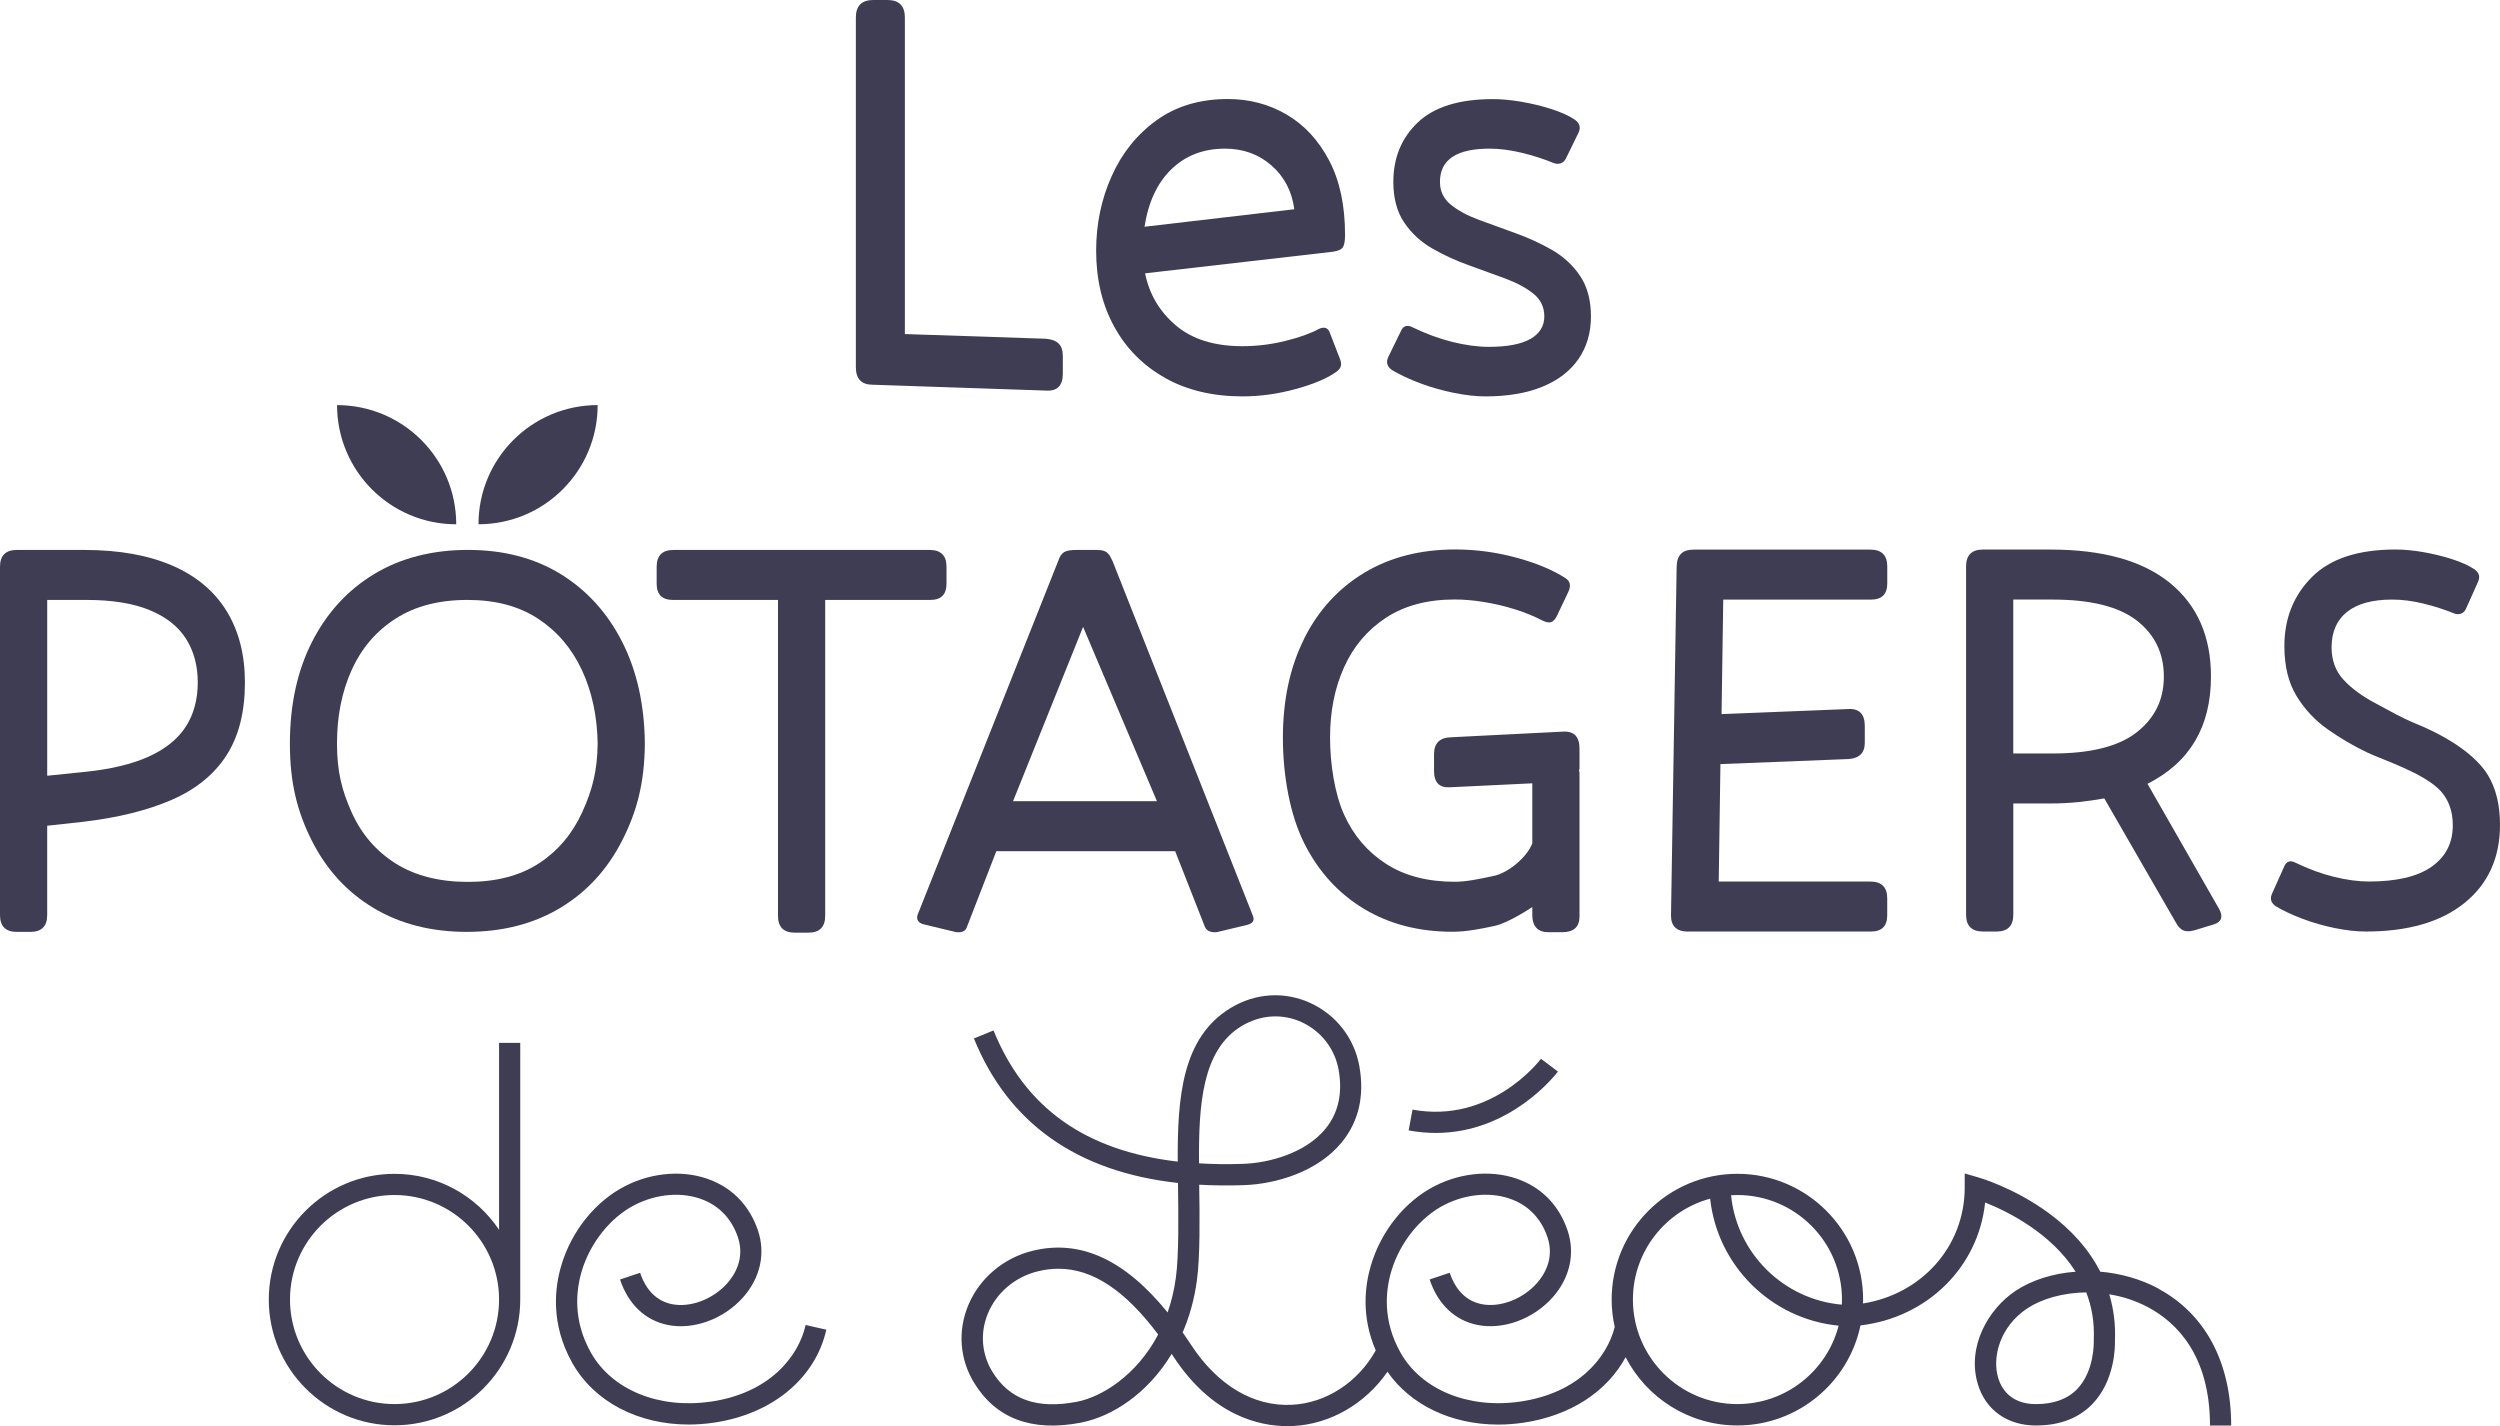
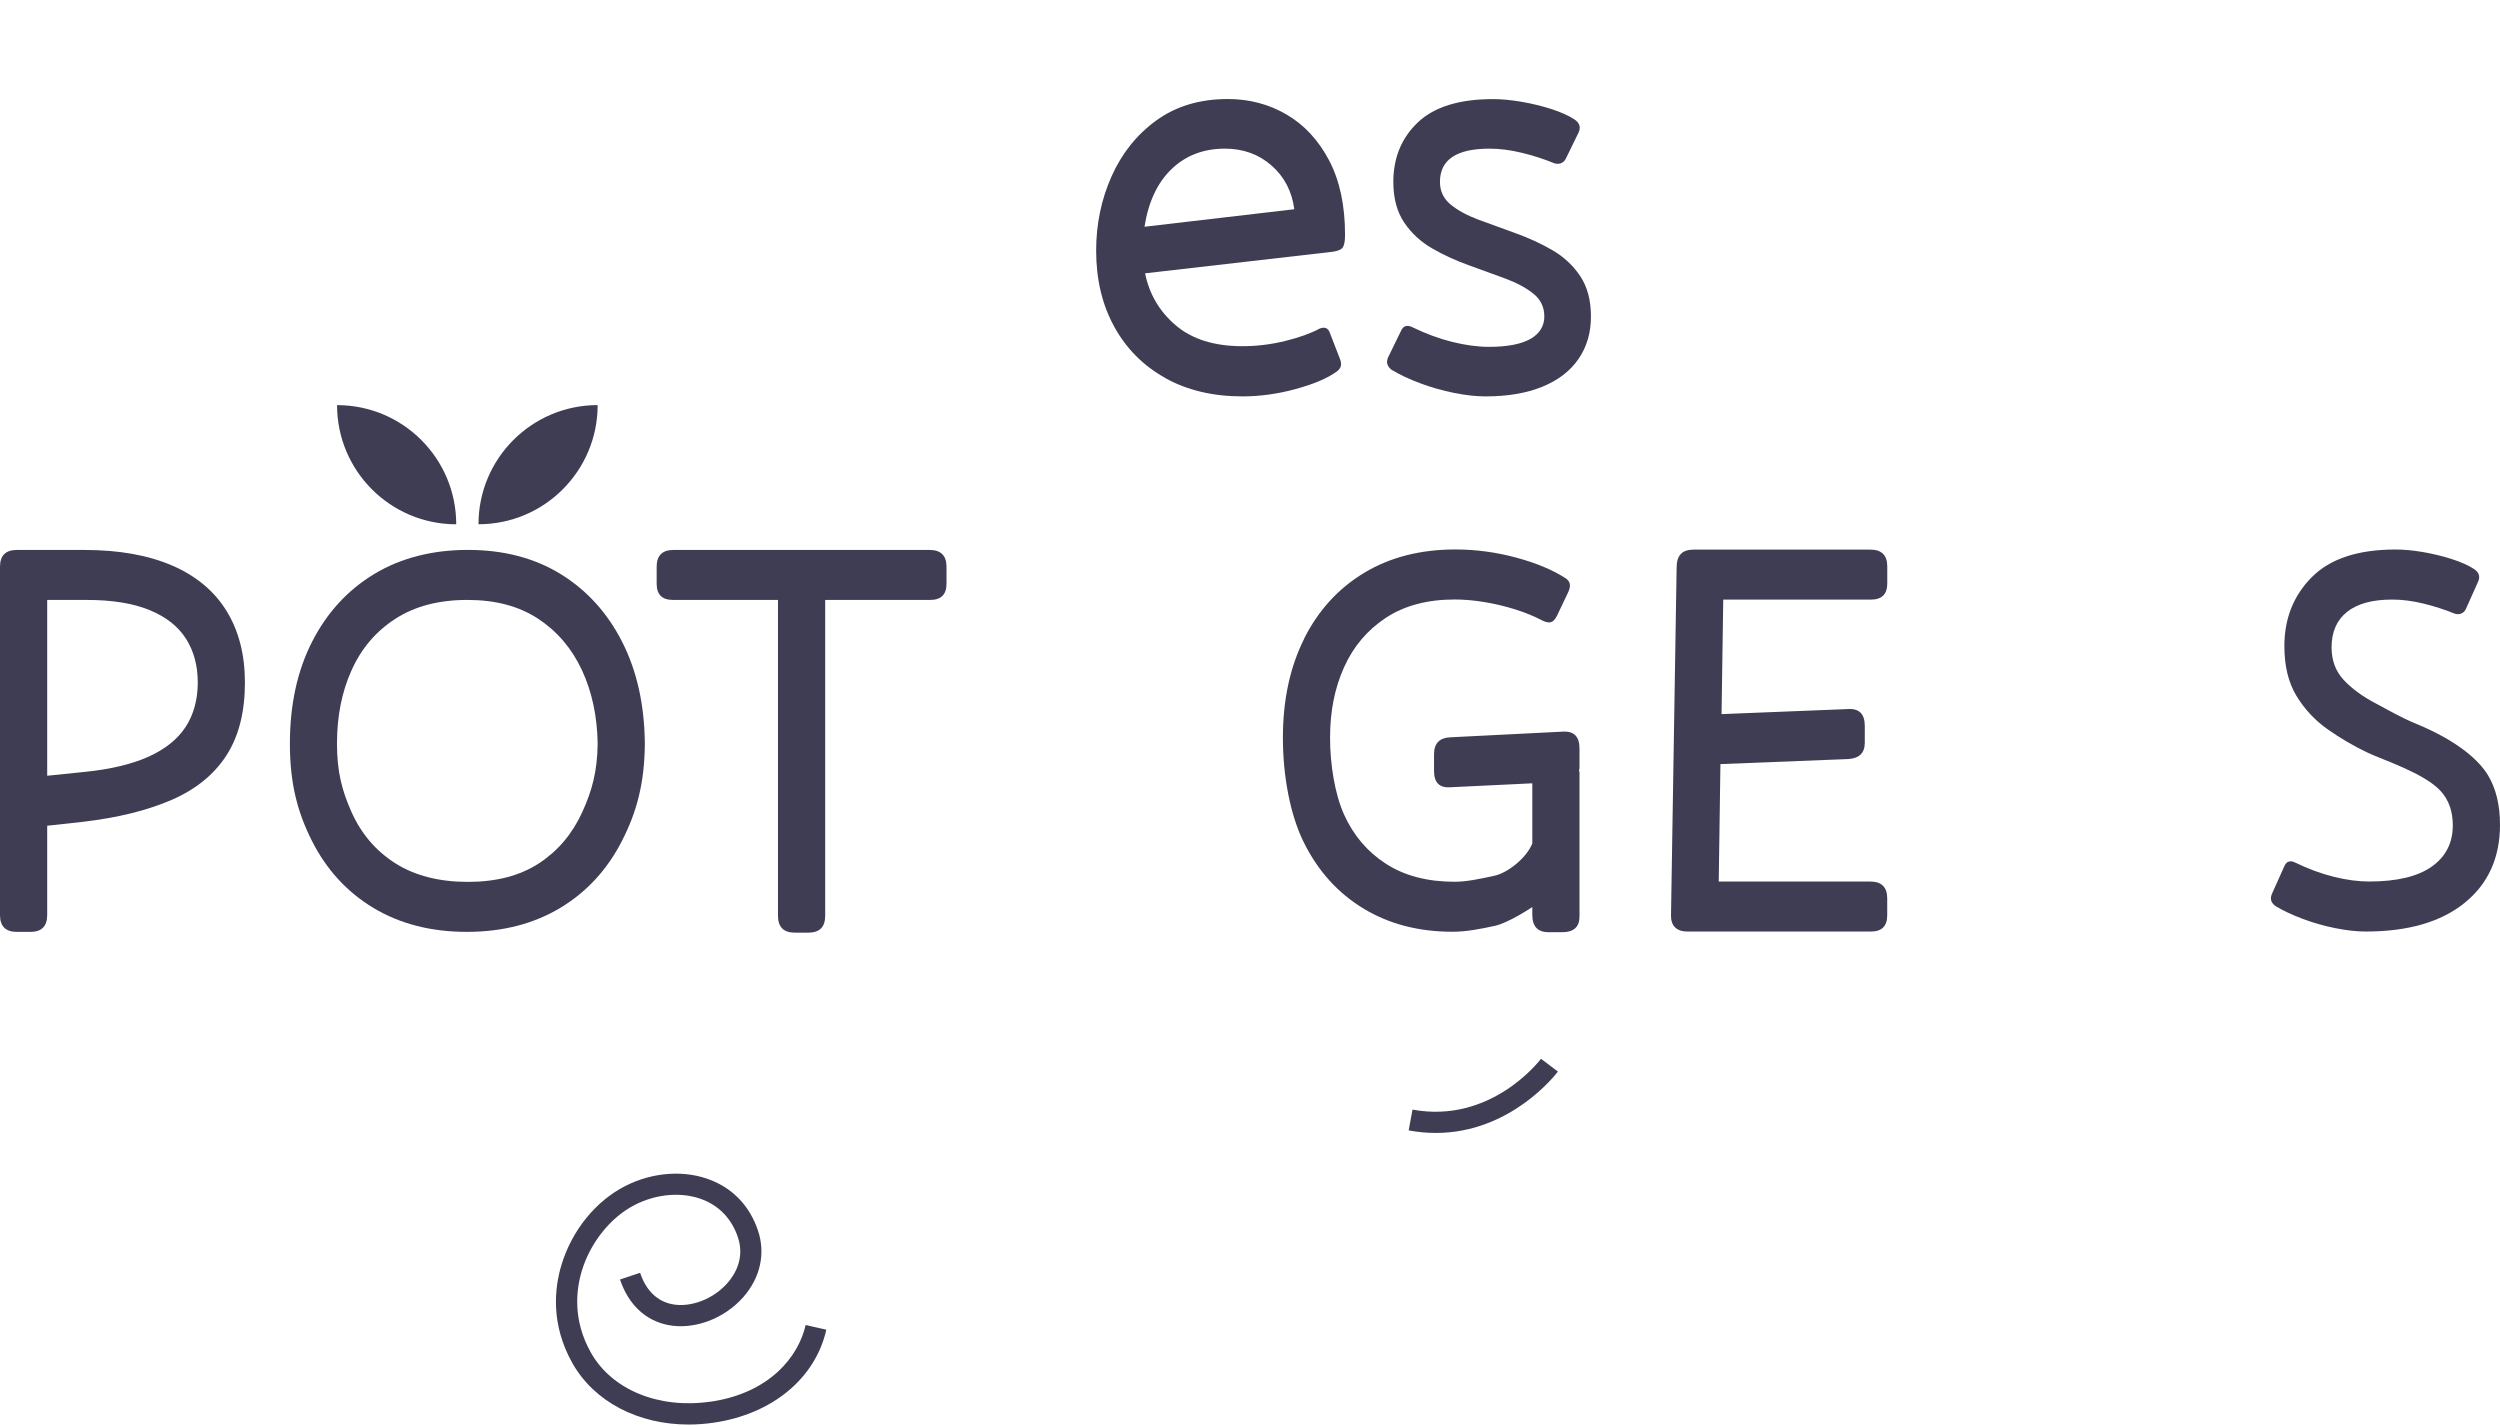
<svg xmlns="http://www.w3.org/2000/svg" id="Calque_2" data-name="Calque 2" viewBox="0 0 692.75 395.15">
  <defs>
    <style> .cls-1 { fill: #3e3d54; } </style>
  </defs>
  <g id="Calque_1-2" data-name="Calque 1">
    <g>
-       <path class="cls-1" d="m598.07,357.04c-4.91-2.63-10.49-4.18-16.09-4.66-3.11-6.12-7.96-11.63-14.46-16.37-9.43-6.87-18.95-9.65-19.35-9.76l-3.75-1.08v3.9c0,16.37-11.98,29.55-28.18,32.12.01-.36.03-.72.03-1.09,0-19.21-15.63-34.84-34.84-34.84s-34.84,15.63-34.84,34.84c0,2.62.3,5.16.85,7.62-2.19,8.57-10.14,18.32-26.19,20.66-14.34,2.08-27.36-3.25-33.18-13.59-5.03-8.94-4.13-17.26-2.5-22.67,2.38-7.86,8.01-14.86,14.69-18.26,6.23-3.17,13.36-3.68,19.07-1.35,4.55,1.86,7.83,5.42,9.48,10.31,2,5.94-.97,10.53-2.92,12.73-3.95,4.47-10.27,6.86-15.37,5.82-4.14-.84-7.19-3.85-8.8-8.69l-5.57,1.86c2.28,6.85,6.97,11.32,13.2,12.59,7.18,1.47,15.59-1.63,20.94-7.69,4.74-5.37,6.23-12.11,4.08-18.49-2.21-6.55-6.64-11.35-12.83-13.87-7.26-2.96-16.22-2.38-23.95,1.56-8.18,4.17-14.78,12.32-17.65,21.8-1.75,5.79-2.78,14.36,1.28,23.76-4.94,8.86-13.79,14.62-23.29,15.07-10.62.5-20.54-5.4-27.88-16.62-.78-1.19-1.55-2.33-2.33-3.44,1.83-4.24,3.19-8.99,3.92-14.25.94-6.72.79-17.72.66-26.68,3.96.23,8.13.27,12.42.12,8.68-.3,20.37-3.59,27.15-11.95,4.63-5.71,6.26-12.76,4.82-20.95-1.36-7.77-6.47-14.35-13.67-17.61-7.17-3.25-15.21-2.72-22.06,1.45-13.38,8.14-14.72,24.66-14.61,42.54-25.63-2.99-42.34-14.9-51.04-36.34l-5.44,2.21c9.53,23.5,28.55,36.96,56.55,40.05,0,.04,0,.07,0,.11.12,8.38.29,19.86-.6,26.25-.48,3.45-1.26,6.62-2.27,9.52-11.89-14.67-24.16-20.28-37.29-17.12-8.11,1.95-14.82,7.6-17.95,15.11-2.96,7.1-2.38,14.91,1.57,21.42,6.06,10,16.03,13.74,29.61,11.13,8.75-1.69,18.59-8.12,25.18-19.06.15.23.31.47.47.71,10.78,16.49,23.89,19.31,31.6,19.31.51,0,1-.01,1.47-.03,10.38-.49,20.1-6.14,26.26-15.03,6.43,9.26,17.8,14.63,30.68,14.63,2.27,0,4.59-.17,6.94-.51,12.98-1.89,23.22-8.61,28.37-18.16,5.79,11.22,17.49,18.91,30.97,18.91,16.77,0,30.81-11.91,34.11-27.72,18.47-2.18,32.66-16.11,34.54-34.06,6,2.38,18.19,8.31,25.08,19.18-6.15.45-12.01,2.23-16.67,5.32-7.54,5.01-13.55,15.5-10.42,25.86,2.16,7.16,8.18,11.43,16.1,11.43,6.61,0,11.89-2.03,15.72-6.04,6.22-6.53,6.2-16,6.16-17.38.2-4.5-.33-8.82-1.57-12.93,3.66.59,7.34,1.76,10.82,3.62,7.8,4.18,17.09,13.26,17.09,32.75h5.87c0-17.48-7.17-30.95-20.19-37.93Zm-254.03-72.71c5.17-3.14,11.21-3.55,16.59-1.12,5.43,2.46,9.28,7.42,10.31,13.28,1.13,6.44-.08,11.9-3.6,16.23-5.54,6.84-15.74,9.54-22.79,9.78-4.27.15-8.39.1-12.3-.14-.13-16.34.87-31.4,11.79-38.04Zm-45.63,104.1c-11.08,2.13-18.75-.62-23.47-8.4-2.97-4.9-3.4-10.77-1.17-16.12,2.41-5.78,7.6-10.14,13.9-11.65,1.9-.46,3.78-.69,5.64-.69,9.43,0,18.4,5.93,27.62,18.22-6.02,11.43-15.75,17.34-22.52,18.64Zm212-28.32c0,.47-.01.94-.04,1.41-16.15-1.41-29.09-14.22-30.69-30.32.58-.04,1.17-.06,1.76-.06,15.97,0,28.97,12.99,28.97,28.96Zm-28.97,28.97c-15.97,0-28.96-12.99-28.96-28.97,0-13.35,9.09-24.62,21.4-27.96,2.02,18.6,16.95,33.38,35.61,35.19-3.22,12.48-14.58,21.73-28.05,21.73Zm98.74-17.44c0,.08.28,8.18-4.57,13.24-2.67,2.79-6.52,4.2-11.44,4.2-7.21,0-9.66-4.54-10.47-7.25-1.74-5.76.47-14.23,8.05-19.27,3.96-2.63,9.88-4.36,16.35-4.44,1.51,3.9,2.32,8.3,2.08,13.25v.14s0,.13,0,.13Z" />
      <path class="cls-1" d="m196.91,388.39c-14.33,2.09-27.36-3.25-33.18-13.59-5.03-8.94-4.13-17.26-2.5-22.67,2.38-7.86,8.01-14.86,14.69-18.26,6.23-3.17,13.36-3.68,19.07-1.35,4.55,1.86,7.83,5.42,9.48,10.31,2,5.94-.97,10.53-2.92,12.73-3.94,4.47-10.27,6.86-15.37,5.82-4.15-.84-7.19-3.85-8.8-8.69l-5.57,1.86c2.28,6.85,6.97,11.32,13.2,12.59,7.18,1.46,15.59-1.63,20.94-7.69,4.74-5.37,6.23-12.11,4.08-18.49-2.21-6.55-6.64-11.35-12.83-13.87-7.27-2.96-16.22-2.38-23.95,1.56-8.18,4.17-14.78,12.32-17.65,21.8-1.97,6.5-3.04,16.5,3,27.25,6.04,10.74,18.25,17.04,32.21,17.04,2.27,0,4.59-.17,6.94-.51,16.2-2.36,28.17-12.24,31.23-25.77l-5.73-1.3c-1.97,8.7-9.93,18.86-26.35,21.25Z" />
-       <path class="cls-1" d="m138.29,340.77c-6.26-9.34-16.9-15.5-28.97-15.5-19.21,0-34.84,15.63-34.84,34.84s15.63,34.84,34.84,34.84,34.84-15.63,34.84-34.84v-71.13h-5.87v51.8Zm-28.97,48.3c-15.97,0-28.96-12.99-28.96-28.97s12.99-28.96,28.96-28.96,28.97,12.99,28.97,28.96-12.99,28.97-28.97,28.97Z" />
      <path class="cls-1" d="m391.41,307.46l-1.07,5.78c2.61.48,5.12.7,7.52.7,20.75,0,33.26-16.24,33.84-17.01l-4.69-3.54c-.56.74-14.02,18.08-35.61,14.08Z" />
      <path class="cls-1" d="m47.78,156.75c-6.64-2.9-14.79-4.36-24.44-4.36H4.67c-3.11,0-4.67,1.56-4.67,4.67v96.5c0,3.11,1.56,4.67,4.67,4.67h3.74c3.11,0,4.67-1.56,4.67-4.67v-24.75l9.96-1.09c9.65-1.14,17.82-3.16,24.51-6.07,6.69-2.9,11.75-7,15.18-12.3,3.42-5.29,5.14-12.04,5.14-20.23,0-7.68-1.69-14.27-5.06-19.77-3.37-5.5-8.38-9.7-15.02-12.61Zm3.66,44.67c-2.23,3.42-5.66,6.17-10.27,8.25-4.62,2.08-10.46,3.48-17.51,4.2l-10.58,1.09v-48.72h10.9c7.06,0,12.87.93,17.43,2.8,4.56,1.87,7.94,4.51,10.12,7.94,2.18,3.42,3.27,7.47,3.27,12.14s-1.12,8.87-3.35,12.3Z" />
      <path class="cls-1" d="m126.42,145.28h0c0-18.24-14.79-33.02-33.02-33.02h0c0,18.24,14.79,33.02,33.02,33.02Z" />
      <path class="cls-1" d="m165.61,112.25h0c-18.24,0-33.02,14.79-33.02,33.02h0c18.24,0,33.02-14.79,33.02-33.02Z" />
      <path class="cls-1" d="m103.51,251.61c7.37,4.41,15.98,6.61,25.84,6.61s18.47-2.2,25.84-6.61c7.37-4.41,13.1-10.64,17.2-18.68,4.1-8.04,6.2-15.95,6.3-26.85-.1-10.79-2.21-20.21-6.3-28.25-4.1-8.04-9.78-14.29-17.04-18.76-7.26-4.46-15.83-6.69-25.68-6.69s-18.63,2.23-25.99,6.69c-7.37,4.46-13.1,10.72-17.2,18.76-4.1,8.04-6.15,17.46-6.15,28.25s2.02,18.81,6.07,26.85c4.05,8.04,9.75,14.27,17.12,18.68Zm-6.07-65.92c2.7-6.02,6.74-10.76,12.14-14.24,5.39-3.48,12.04-5.21,19.92-5.21s14.32,1.74,19.61,5.21c5.29,3.48,9.34,8.23,12.14,14.24,2.8,6.02,4.25,12.82,4.36,20.39-.1,7.68-1.53,12.97-4.28,18.99-2.75,6.02-6.75,10.74-11.99,14.16-5.24,3.42-11.8,5.14-19.69,5.14s-14.68-1.71-20.08-5.14c-5.4-3.42-9.44-8.15-12.14-14.16-2.7-6.02-4.05-11.31-4.05-18.99s1.35-14.37,4.05-20.39Z" />
      <path class="cls-1" d="m186.47,166.24h29.11v87.53c0,3.11,1.56,4.67,4.67,4.67h3.74c3.11,0,4.67-1.56,4.67-4.67v-87.53h29.11c3.01,0,4.51-1.5,4.51-4.51v-4.67c0-3.11-1.56-4.67-4.67-4.67h-70.98c-3.11,0-4.67,1.56-4.67,4.67v4.67c0,3.01,1.5,4.51,4.51,4.51Z" />
-       <path class="cls-1" d="m267.98,256.73l8.1-20.86h49.56l8.26,21.01c.31.62.78,1.04,1.4,1.24.62.21,1.3.26,2.02.15l8.4-2.02c.73-.21,1.22-.52,1.48-.93.26-.41.23-.99-.08-1.71l-38.82-98.11c-.42-.93-.8-1.61-1.17-2.02-.36-.41-.8-.7-1.32-.86-.52-.16-1.19-.23-2.02-.23h-5.6c-1.56,0-2.67.21-3.35.62-.68.42-1.22,1.25-1.63,2.49l-38.93,97.96c-.21.62-.18,1.17.08,1.63.26.47.75.8,1.48,1.01l9.03,2.18c.73.1,1.37.05,1.95-.16.57-.21.96-.68,1.17-1.4Zm32.15-83.01l20.46,48.3h-39.88l19.41-48.3Z" />
      <path class="cls-1" d="m361.41,176.95c-3.94,7.84-5.92,16.99-5.92,27.47s1.97,21.43,5.92,29.26c3.94,7.84,9.44,13.88,16.5,18.13,7.06,4.26,15.25,6.38,24.59,6.38,3.94,0,7.89-.81,11.73-1.64,3.84-.83,10.37-5.2,10.37-5.2v2.14c0,3.21,1.5,4.83,4.51,4.83h3.74c3.21,0,4.83-1.45,4.83-4.36v-39.78c0-.26-.05-.49-.15-.7.1-.21.15-.44.15-.7v-5.37c0-3.32-1.56-4.88-4.67-4.67l-30.97,1.56c-3.11.1-4.67,1.66-4.67,4.67v4.67c0,3.22,1.5,4.72,4.51,4.51l22.72-1.09v16.66c-1.58,3.96-6.71,8.15-10.6,8.98-3.89.83-7.56,1.64-10.88,1.64-7.58,0-13.93-1.66-19.07-4.98-5.14-3.32-9-7.86-11.6-13.62-2.59-5.76-3.89-13.96-3.89-21.33s1.3-13.78,3.89-19.53c2.59-5.76,6.46-10.32,11.6-13.7,5.14-3.37,11.49-5.06,19.07-5.06,2.49,0,5.19.23,8.09.7,2.9.47,5.76,1.14,8.56,2.02,2.8.88,5.29,1.89,7.47,3.04,1.04.52,1.87.7,2.49.54.62-.16,1.19-.75,1.71-1.79l3.11-6.54c.83-1.76.57-3.06-.78-3.89-3.53-2.28-8.07-4.18-13.62-5.68-5.55-1.5-11.18-2.26-16.89-2.26-9.65,0-18.06,2.15-25.22,6.46-7.16,4.31-12.71,10.38-16.65,18.21Z" />
      <path class="cls-1" d="m467.7,258.13h50.74c3.01,0,4.51-1.5,4.51-4.51v-4.67c0-3.11-1.56-4.67-4.67-4.67h-42.02l.47-32.55,35.49-1.4c3.01-.21,4.51-1.71,4.51-4.51v-4.67c0-3.32-1.56-4.88-4.67-4.67l-35.02,1.4.47-31.73h40.94c3.01,0,4.51-1.5,4.51-4.51v-4.67c0-3.11-1.56-4.67-4.67-4.67h-49.03c-3.11,0-4.67,1.56-4.67,4.96l-1.56,96.5c0,2.83,1.56,4.38,4.67,4.38Z" />
-       <path class="cls-1" d="m549.48,258.13h3.74c3.11,0,4.67-1.56,4.67-4.67v-30.82h10.27c2.7,0,5.29-.13,7.78-.39,2.49-.26,4.88-.6,7.16-1.01l19.92,34.55c.41.73.86,1.27,1.33,1.63.46.36,1.01.57,1.63.62.62.05,1.3-.03,2.02-.23l5.6-1.71c2.07-.72,2.49-2.18,1.24-4.36l-19.77-34.55c11.73-5.92,17.59-15.82,17.59-29.73,0-11.1-3.79-19.74-11.36-25.92-7.57-6.17-18.63-9.26-33.15-9.26h-18.68c-3.11,0-4.67,1.56-4.67,4.67v96.5c0,3.11,1.56,4.67,4.67,4.67Zm8.4-91.99h10.9c10.58,0,18.37,1.95,23.35,5.84,4.98,3.89,7.47,9.05,7.47,15.49s-2.49,11.47-7.47,15.41c-4.98,3.94-12.76,5.91-23.35,5.91h-10.9v-42.65Z" />
      <path class="cls-1" d="m689.4,214.78c-2.23-3.68-7.81-9.28-20.12-14.32-4.06-1.66-7.68-3.81-11.21-5.68-3.53-1.87-6.41-3.99-8.64-6.38-2.23-2.39-3.35-5.39-3.35-9.03,0-4.25,1.42-7.52,4.28-9.81,2.85-2.28,7.03-3.42,12.53-3.42,2.7,0,5.55.36,8.56,1.09,3.01.73,5.92,1.66,8.72,2.8.62.21,1.22.21,1.79,0,.57-.21,1.01-.62,1.32-1.25l3.42-7.63c.31-.72.36-1.37.16-1.95-.21-.57-.62-1.06-1.24-1.48-1.56-1.04-3.63-1.97-6.23-2.8-2.6-.83-5.27-1.48-8.02-1.95-2.75-.47-5.27-.7-7.55-.7-10.38,0-18.11,2.54-23.19,7.63-5.08,5.09-7.63,11.47-7.63,19.15,0,5.5,1.11,10.09,3.35,13.78,2.23,3.68,5.11,6.77,8.64,9.26,3.53,2.49,7.26,4.67,11.21,6.54,3.94,1.87,15.63,5.63,20.12,10.58,2.25,2.48,3.35,5.66,3.35,9.49,0,4.88-1.95,8.69-5.84,11.44-3.89,2.75-9.68,4.13-17.36,4.13-3.01,0-6.28-.44-9.81-1.32-3.53-.88-7.11-2.2-10.74-3.97-.62-.31-1.19-.39-1.71-.23-.52.16-.93.6-1.24,1.32l-3.42,7.63c-.31.73-.37,1.38-.16,1.95.21.57.62,1.07,1.25,1.48,2.07,1.24,4.56,2.41,7.47,3.5,2.9,1.09,5.91,1.95,9.03,2.57,3.11.62,5.92.93,8.41.93,11.72,0,20.86-2.65,27.39-7.94,6.54-5.29,9.81-12.5,9.81-21.64,0-5.5-1.12-10.09-3.35-13.77Z" />
-       <path class="cls-1" d="m241.86,106.61l47.97,1.62c3.12.21,4.68-1.35,4.68-4.68v-4.85c0-1.61-.4-2.8-1.21-3.55-.81-.75-2.02-1.18-3.63-1.29l-38.93-1.29V4.85c0-3.23-1.62-4.85-4.85-4.85h-3.88c-3.23,0-4.85,1.62-4.85,4.85v96.91c0,3.23,1.56,4.85,4.68,4.85Z" />
      <path class="cls-1" d="m322.87,104.75c6.08,3.39,13.22,5.09,21.4,5.09,4.85,0,9.74-.67,14.7-2.02,4.95-1.35,8.72-2.93,11.31-4.77.75-.54,1.18-1.1,1.29-1.7.11-.59,0-1.26-.32-2.02l-2.75-7.11c-.22-.65-.57-1.07-1.05-1.29-.48-.21-1.1-.16-1.86.16-2.37,1.29-5.52,2.42-9.45,3.39-3.93.97-7.89,1.45-11.87,1.45-7.75,0-13.89-1.91-18.41-5.73-4.52-3.82-7.38-8.64-8.56-14.46l52.01-5.98c1.51-.21,2.45-.65,2.83-1.29.38-.65.57-1.78.57-3.39,0-8.18-1.48-15.07-4.44-20.68-2.96-5.6-6.89-9.82-11.79-12.68-4.9-2.85-10.31-4.28-16.23-4.28-7.75,0-14.35,1.97-19.79,5.9-5.44,3.93-9.58,9.1-12.44,15.51-2.86,6.41-4.28,13.27-4.28,20.59,0,7.97,1.67,15,5.01,21.08,3.34,6.09,8.05,10.82,14.13,14.21Zm1.78-57.91c3.93-3.77,8.86-5.65,14.78-5.65,5.06,0,9.37,1.56,12.92,4.68,3.55,3.12,5.65,7.16,6.3,12.11l-41.51,4.85c1.08-6.89,3.58-12.22,7.51-15.99Z" />
      <path class="cls-1" d="m385.78,102.57c2.15,1.29,4.74,2.5,7.75,3.63,3.01,1.13,6.14,2.02,9.37,2.67,3.23.65,6.14.97,8.72.97,6.14,0,11.39-.89,15.75-2.67,4.36-1.78,7.7-4.33,10.01-7.67,2.31-3.34,3.47-7.27,3.47-11.79s-1-8.26-2.99-11.23c-1.99-2.96-4.58-5.36-7.75-7.19-3.18-1.83-6.57-3.39-10.18-4.68-3.61-1.29-7-2.53-10.18-3.71-3.18-1.18-5.76-2.58-7.75-4.2-1.99-1.62-2.99-3.72-2.99-6.3,0-6.14,4.57-9.21,13.73-9.21,2.8,0,5.76.38,8.88,1.13,3.12.75,6.14,1.72,9.05,2.91.65.22,1.26.22,1.86,0,.59-.21,1.05-.65,1.37-1.29l3.55-7.27c.32-.75.38-1.43.16-2.02-.22-.59-.65-1.1-1.29-1.53-1.61-1.08-3.77-2.04-6.46-2.91-2.69-.86-5.47-1.53-8.32-2.02-2.86-.48-5.47-.73-7.83-.73-9.37,0-16.31,2.16-20.84,6.46-4.52,4.31-6.78,9.8-6.78,16.48,0,4.52,1,8.27,2.99,11.23,1.99,2.96,4.58,5.36,7.75,7.19,3.17,1.83,6.57,3.39,10.18,4.68,3.61,1.29,7,2.53,10.18,3.71,3.17,1.19,5.76,2.58,7.75,4.2,1.99,1.61,2.99,3.71,2.99,6.3s-1.29,4.77-3.88,6.22c-2.59,1.45-6.41,2.18-11.47,2.18-3.12,0-6.52-.46-10.18-1.37-3.66-.91-7.38-2.29-11.14-4.12-.65-.32-1.24-.4-1.78-.24-.54.16-.97.62-1.29,1.37l-3.55,7.27c-.32.76-.38,1.43-.16,2.02.22.59.65,1.11,1.29,1.53Z" />
    </g>
  </g>
</svg>